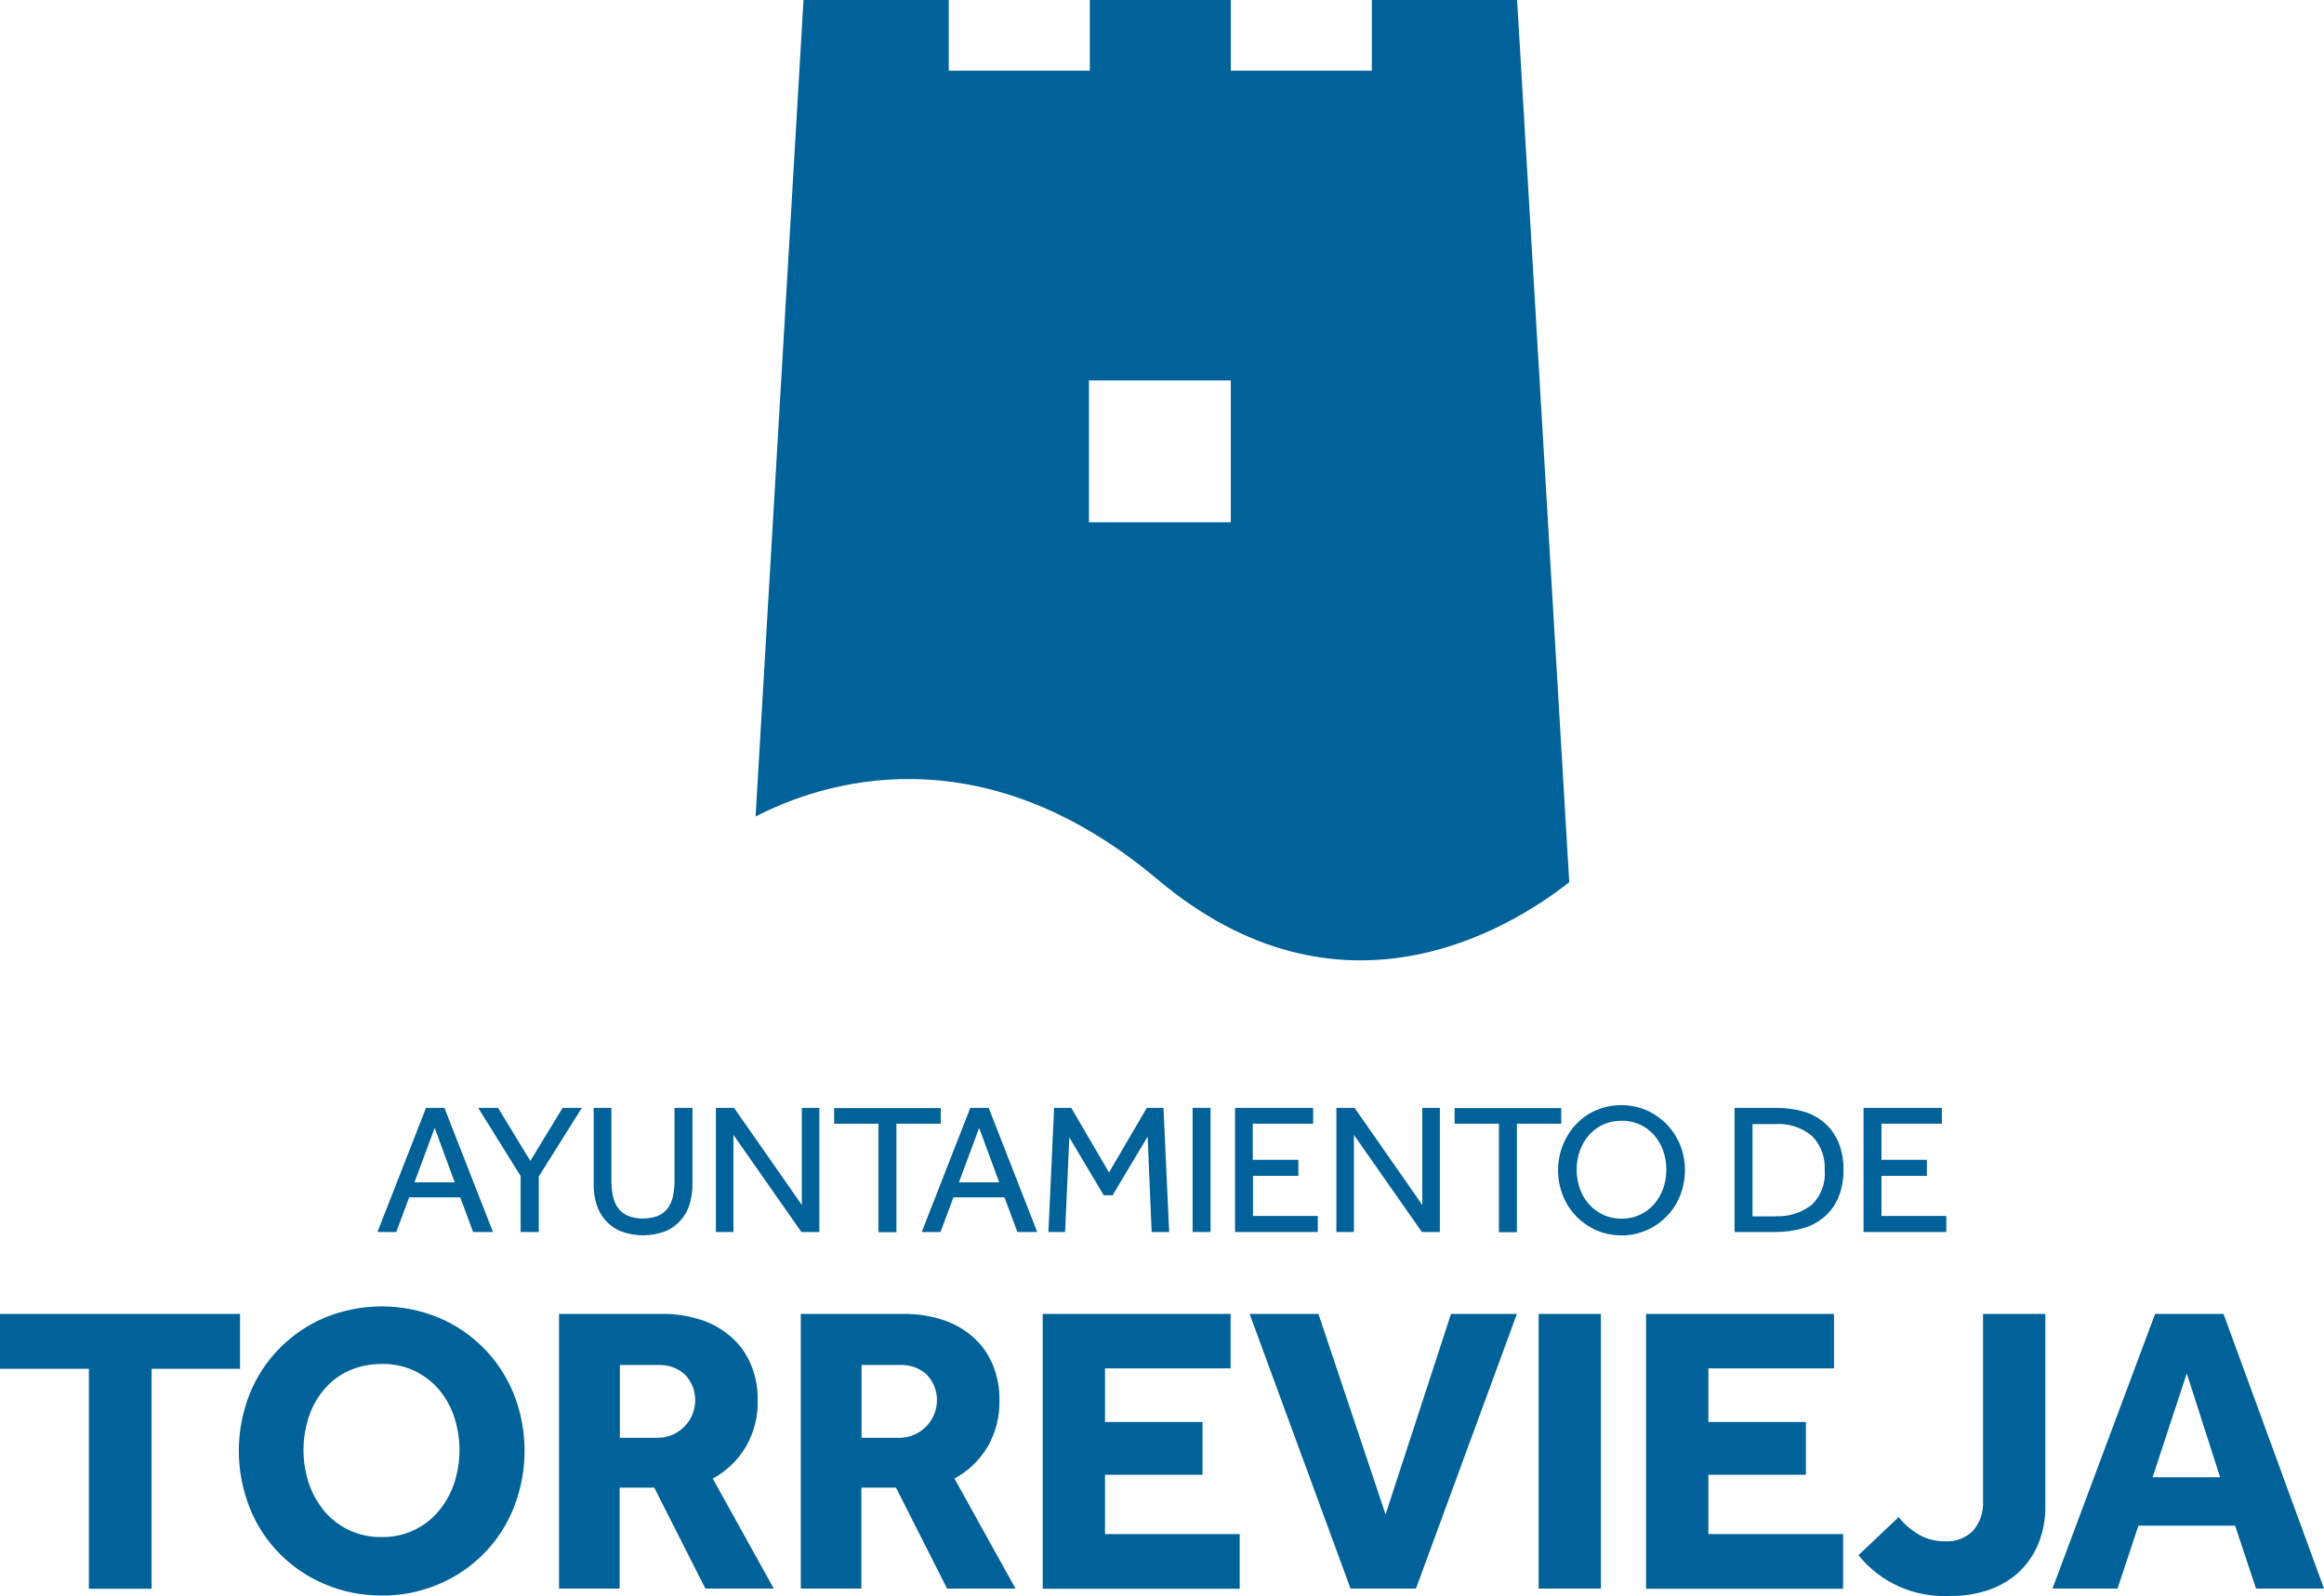
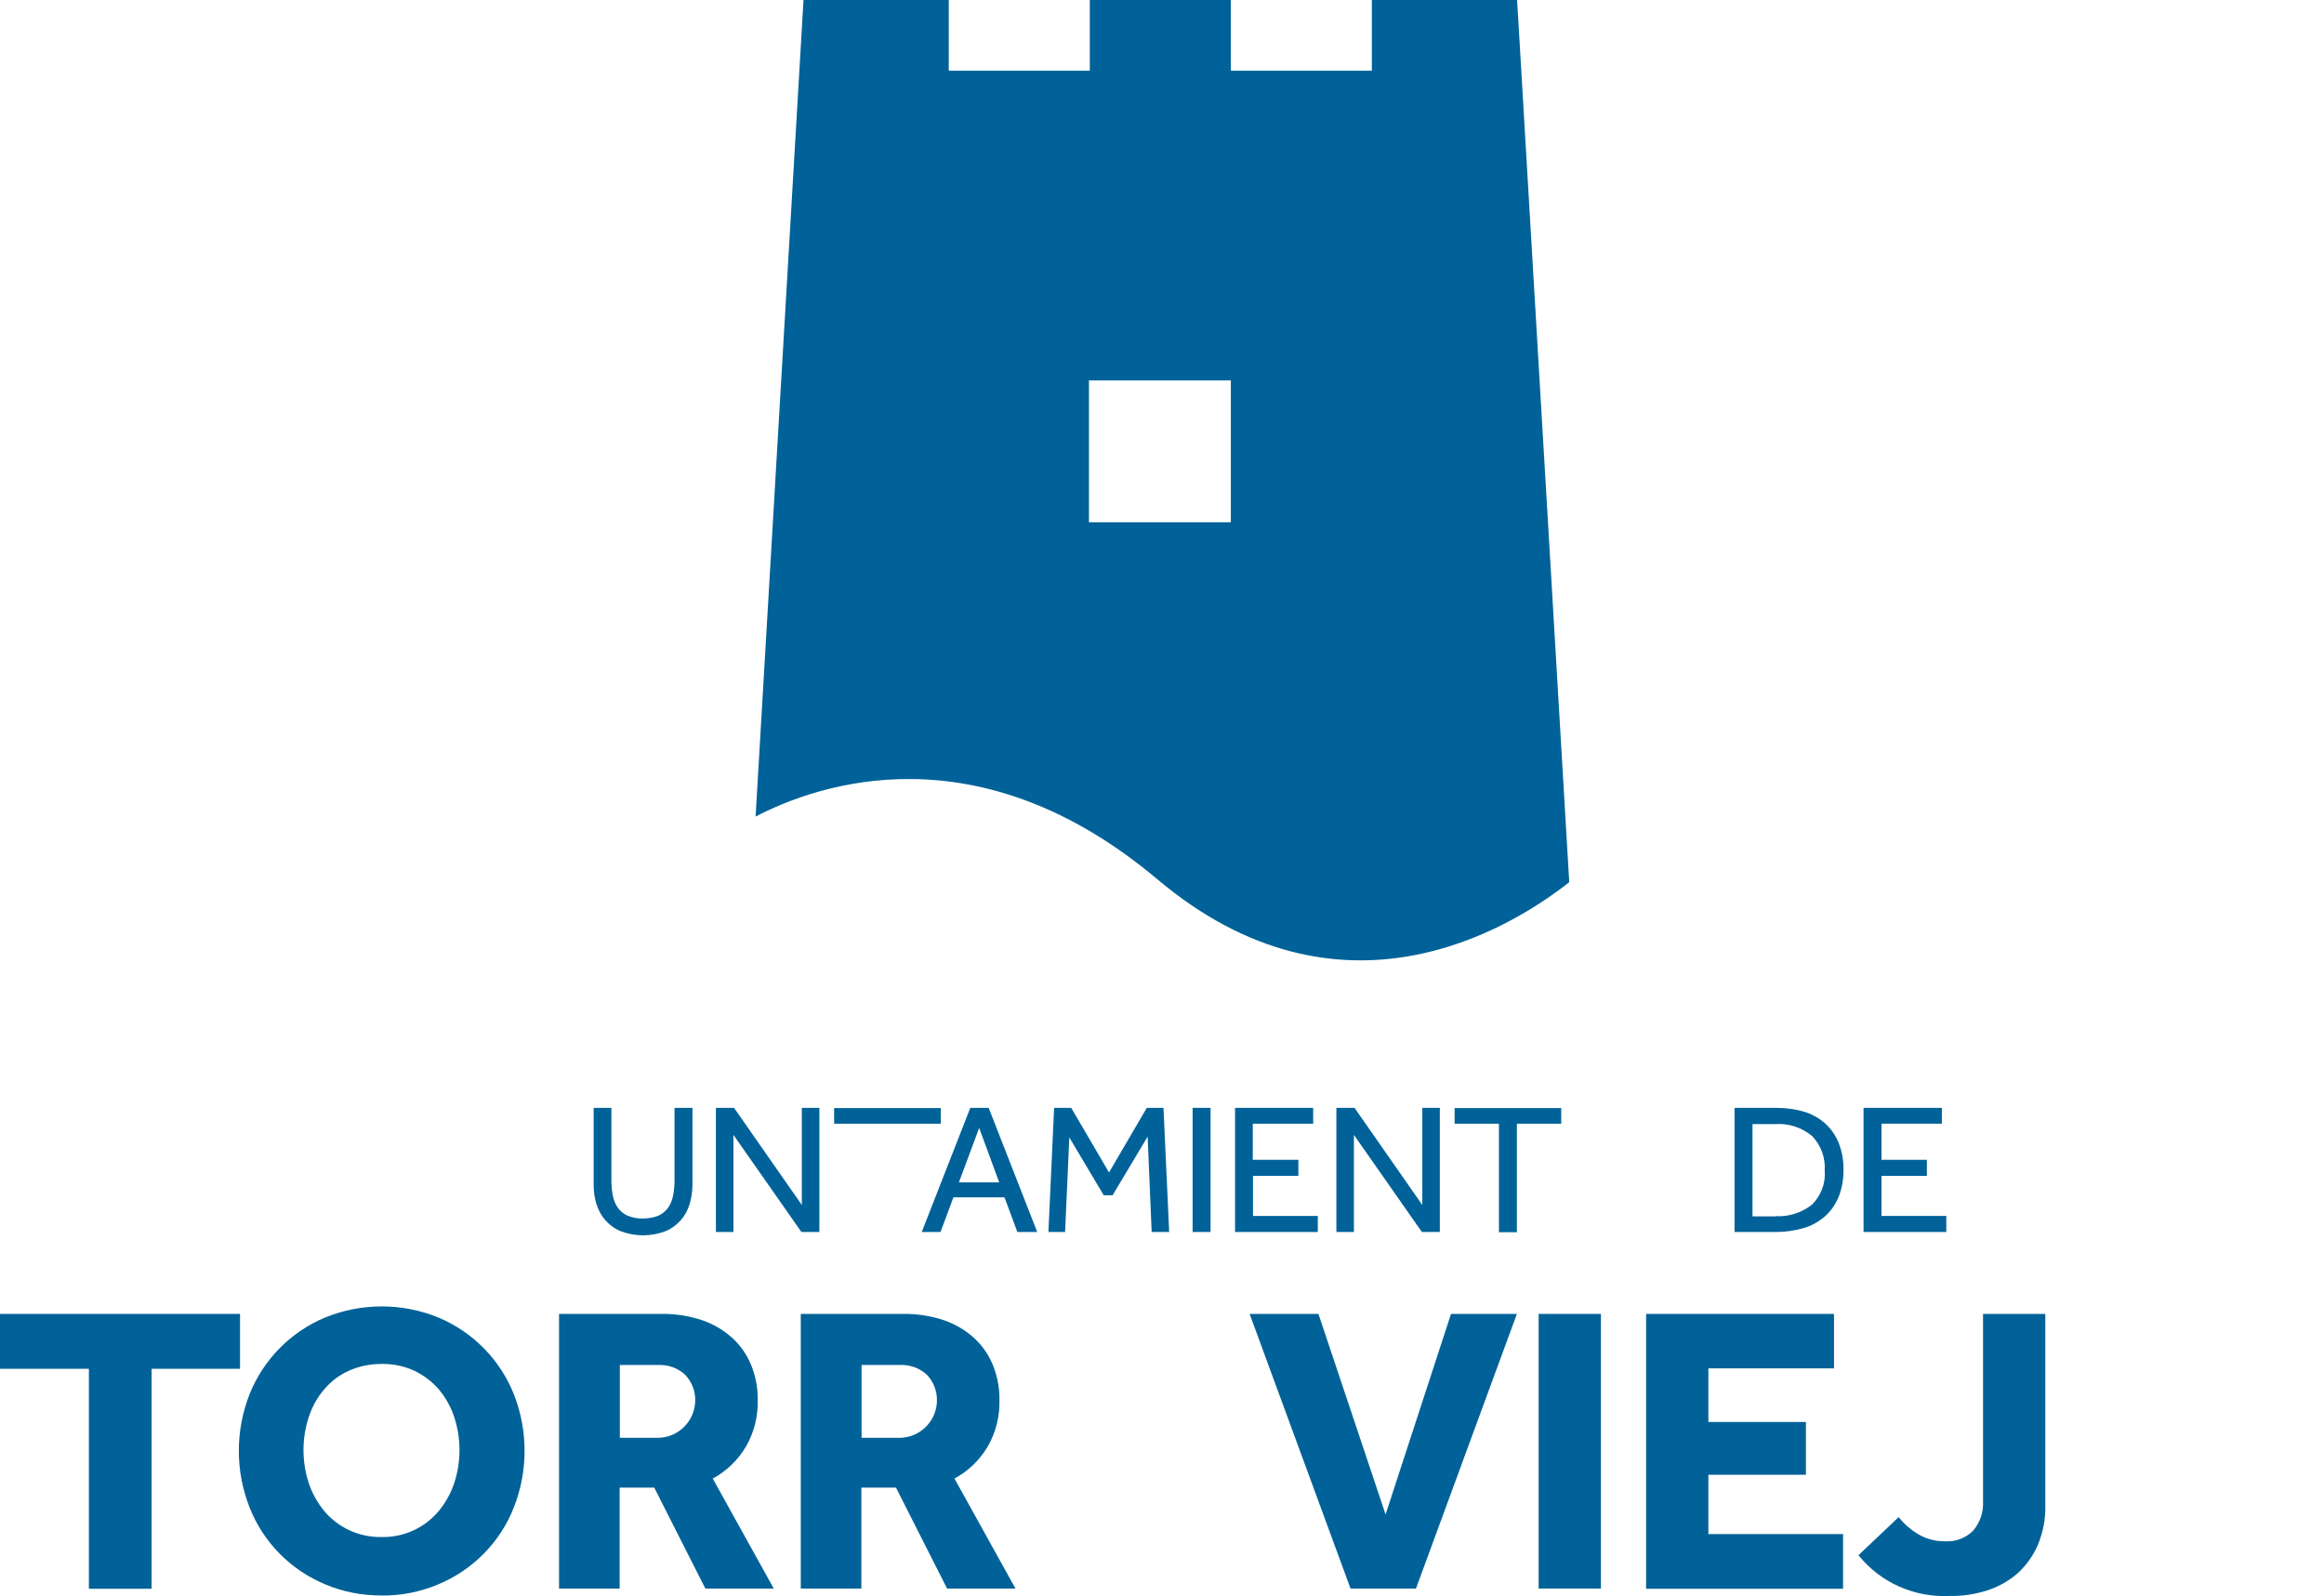
<svg xmlns="http://www.w3.org/2000/svg" id="Layer_2" viewBox="0 0 110.08 75.61">
  <defs>
    <style>.cls-1{fill:#006298;}</style>
  </defs>
  <g id="Layer_1-2">
    <path class="cls-1" d="M71.86,0h-6.88v3.35h-6.68V0h-6.68v3.35h-6.68V0h-6.88l-2.27,38.68c2.98-1.55,10.54-4.18,19.04,2.98,8.64,7.27,16.65,2.37,19.5.13L71.86,0ZM58.3,24.74h-6.72v-6.72h6.72v6.72Z" />
    <path class="cls-1" d="M4.21,64.84H0v-2.6h11.37v2.6h-4.19v10.42h-2.97v-10.42Z" />
    <path class="cls-1" d="M18.08,75.58c-.92,0-1.83-.17-2.68-.53-1.63-.68-2.92-1.98-3.57-3.62-.69-1.74-.69-3.67,0-5.41.66-1.63,1.94-2.93,3.57-3.61,1.72-.7,3.65-.7,5.36,0,1.63.68,2.91,1.98,3.57,3.61.69,1.74.69,3.67,0,5.41-.65,1.64-1.94,2.94-3.57,3.62-.85.36-1.76.54-2.68.53ZM18.08,72.81c1.04.02,2.03-.43,2.7-1.23.32-.39.57-.83.73-1.31.34-1.03.34-2.13,0-3.16-.16-.48-.41-.92-.73-1.3-.32-.37-.72-.67-1.16-.88-.48-.22-1.01-.33-1.54-.32-.53,0-1.06.1-1.55.32-.45.2-.85.5-1.17.88-.33.38-.57.82-.73,1.3-.34,1.03-.34,2.13,0,3.16.16.48.41.92.73,1.31.32.38.72.69,1.17.9.49.23,1.02.34,1.55.33h0Z" />
    <path class="cls-1" d="M26.49,62.24h4.84c.68-.01,1.35.1,1.99.32.53.19,1.02.49,1.43.88.38.36.67.81.86,1.3.19.5.29,1.04.28,1.58.02.77-.17,1.54-.56,2.21-.38.64-.92,1.16-1.57,1.51l2.89,5.21h-3.24l-2.42-4.78h-1.64v4.78h-2.87v-13.01ZM31.17,68.11c.98-.01,1.77-.82,1.76-1.8,0-.44-.17-.86-.47-1.18-.35-.33-.81-.49-1.29-.47h-1.81v3.45h1.81Z" />
    <path class="cls-1" d="M37.94,62.24h4.84c.68-.01,1.35.1,1.99.32.53.19,1.02.49,1.43.88.38.36.67.81.86,1.3.19.5.29,1.04.28,1.58.02.77-.17,1.54-.56,2.21-.38.64-.92,1.16-1.57,1.51l2.89,5.21h-3.24l-2.42-4.78h-1.64v4.78h-2.87v-13.01ZM42.62,68.11c.98-.01,1.77-.82,1.76-1.8,0-.44-.17-.86-.47-1.18-.35-.33-.81-.49-1.29-.47h-1.81v3.45h1.81Z" />
-     <path class="cls-1" d="M49.39,62.24h8.9v2.58h-5.95v2.54h4.62v2.5h-4.62v2.81h6.38v2.59h-9.33v-13.01Z" />
    <path class="cls-1" d="M59.19,62.24h3.26l3.18,9.5,3.1-9.5h3.12l-4.78,13.01h-3.1l-4.78-13.01Z" />
    <path class="cls-1" d="M72.88,62.24h2.95v13.01h-2.95v-13.01Z" />
    <path class="cls-1" d="M77.97,62.24h8.9v2.58h-5.95v2.54h4.62v2.5h-4.62v2.81h6.38v2.59h-9.33v-13.01Z" />
    <path class="cls-1" d="M89.93,71.86c.29.37.65.67,1.06.89.36.18.76.27,1.16.26.48.03.95-.15,1.3-.49.34-.39.51-.9.48-1.42v-8.86h2.95v9.05c.02.66-.11,1.32-.37,1.93-.23.52-.57.98-.99,1.35-.42.35-.91.62-1.43.78-.55.17-1.13.26-1.71.25-1.68.09-3.3-.62-4.35-1.93l1.91-1.81Z" />
-     <path class="cls-1" d="M102.06,62.24h3.26l4.76,13.01h-3.22l-.99-2.98h-4.58l-.99,2.98h-3.08l4.86-13.01ZM105.16,69.98l-1.58-4.92-1.62,4.92h3.2Z" />
-     <path class="cls-1" d="M20.19,52.48h.86l2.3,5.88h-.94l-.61-1.64h-2.42l-.61,1.64h-.89l2.3-5.88ZM21.54,56.01l-.95-2.58-.96,2.58h1.91Z" />
-     <path class="cls-1" d="M24.68,55.74l-2.03-3.26h.94l1.53,2.51,1.53-2.51h.91l-2.04,3.25v2.63h-.86v-2.62Z" />
    <path class="cls-1" d="M28.11,52.48h.85v3.44c0,.24.02.49.07.73.04.2.12.4.24.57.12.16.28.29.46.37.23.09.48.14.73.13.25,0,.49-.04.72-.13.18-.08.34-.21.46-.37.12-.17.2-.36.24-.57.05-.24.07-.48.07-.73v-3.44h.85v3.64c0,.32-.05.64-.14.94-.09.28-.23.54-.43.76-.2.22-.45.4-.73.51-.67.25-1.41.25-2.08,0-.28-.11-.53-.29-.73-.51-.2-.22-.34-.48-.43-.76-.1-.3-.14-.62-.14-.94v-3.64Z" />
    <path class="cls-1" d="M33.91,52.48h.86l3.21,4.6v-4.6h.83v5.88h-.85l-3.22-4.6v4.6h-.83v-5.88Z" />
-     <path class="cls-1" d="M41.62,53.23h-2.11v-.74h5.05v.74h-2.1v5.14h-.85v-5.14Z" />
+     <path class="cls-1" d="M41.62,53.23h-2.11v-.74h5.05v.74h-2.1v5.14v-5.14Z" />
    <path class="cls-1" d="M45.97,52.48h.86l2.3,5.88h-.94l-.61-1.64h-2.42l-.61,1.64h-.89l2.3-5.88ZM47.33,56.01l-.95-2.58-.96,2.58h1.91Z" />
    <path class="cls-1" d="M49.93,52.48h.81l1.79,3.06,1.79-3.06h.79l.27,5.88h-.83l-.19-4.52-1.66,2.78h-.42l-1.63-2.74-.2,4.48h-.79l.27-5.88Z" />
    <path class="cls-1" d="M56.49,52.48h.85v5.88h-.85v-5.88Z" />
    <path class="cls-1" d="M58.5,52.48h3.7v.75h-2.86v1.71h2.16v.76h-2.15v1.9h3.07v.76h-3.92v-5.88Z" />
    <path class="cls-1" d="M63.3,52.48h.86l3.21,4.6v-4.6h.83v5.88h-.85l-3.22-4.6v4.6h-.83v-5.88Z" />
    <path class="cls-1" d="M71.01,53.23h-2.11v-.74h5.05v.74h-2.1v5.14h-.85v-5.14Z" />
-     <path class="cls-1" d="M76.8,58.52c-.41,0-.81-.08-1.18-.24-.73-.32-1.3-.91-1.59-1.64-.15-.38-.23-.79-.23-1.21,0-.41.08-.82.23-1.2.15-.36.36-.7.63-.98.27-.28.59-.51.95-.66.76-.32,1.61-.32,2.37,0,.36.16.68.38.96.66.27.28.49.62.64.98.15.38.23.79.23,1.2,0,.41-.08.82-.23,1.21-.15.37-.36.7-.64.98-.27.28-.6.51-.96.66-.37.16-.78.25-1.19.24ZM76.8,57.73c.59.01,1.16-.24,1.55-.69.19-.22.33-.47.43-.74.1-.28.15-.58.15-.89,0-.31-.05-.61-.15-.9-.1-.27-.24-.52-.43-.74-.19-.21-.41-.38-.67-.5-.28-.12-.58-.19-.88-.18-.3,0-.6.06-.87.18-.25.12-.48.29-.67.5-.19.22-.33.47-.43.74-.1.29-.15.59-.15.9,0,.3.05.6.15.89.09.27.24.52.43.74.19.21.41.38.67.5.27.13.57.19.87.19Z" />
    <path class="cls-1" d="M82.16,52.48h1.97c.43,0,.87.05,1.28.17.37.1.72.29,1.01.54.29.25.51.57.66.92.17.42.25.87.24,1.32,0,.44-.07.88-.24,1.29-.15.35-.37.67-.66.92-.3.25-.64.44-1.01.54-.42.12-.85.18-1.29.18h-1.96v-5.88ZM84.1,57.61c.62.04,1.23-.16,1.72-.54.43-.42.66-1.01.61-1.61.04-.61-.17-1.2-.59-1.64-.49-.41-1.12-.62-1.76-.57h-1.07v4.37h1.09Z" />
    <path class="cls-1" d="M88.28,52.48h3.7v.75h-2.86v1.71h2.15v.76h-2.15v1.9h3.07v.76h-3.92v-5.88Z" />
  </g>
</svg>